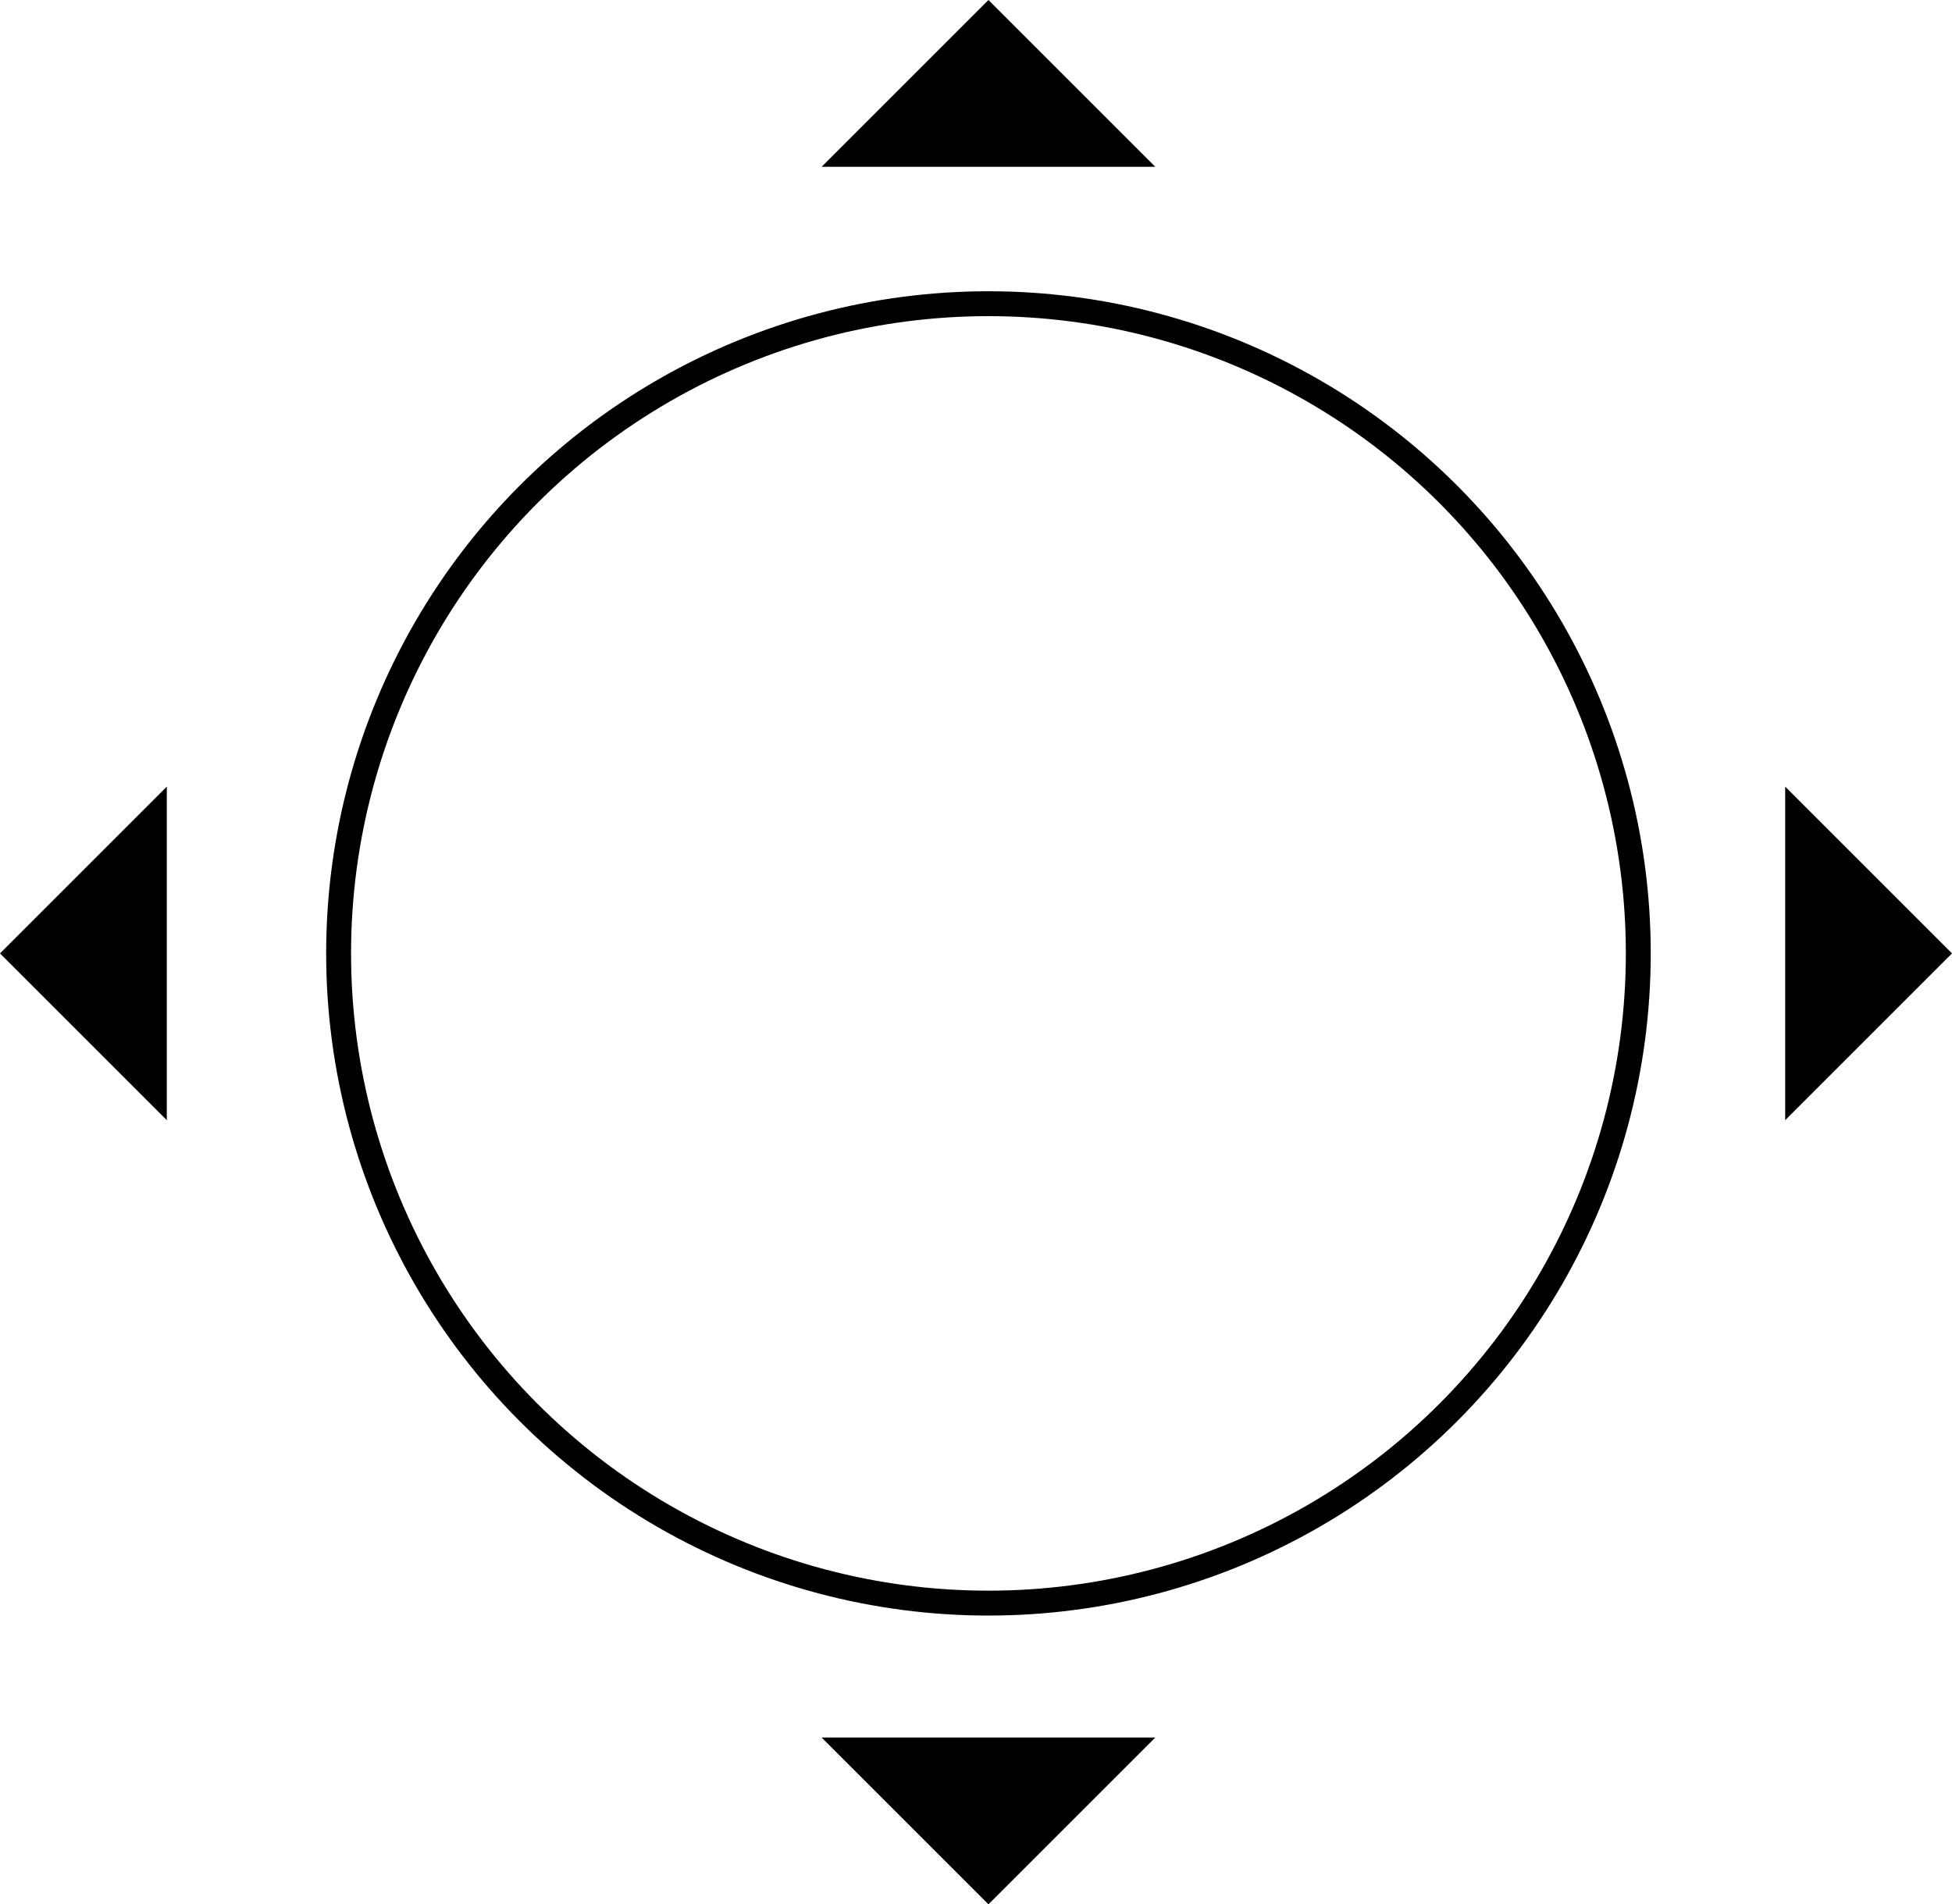
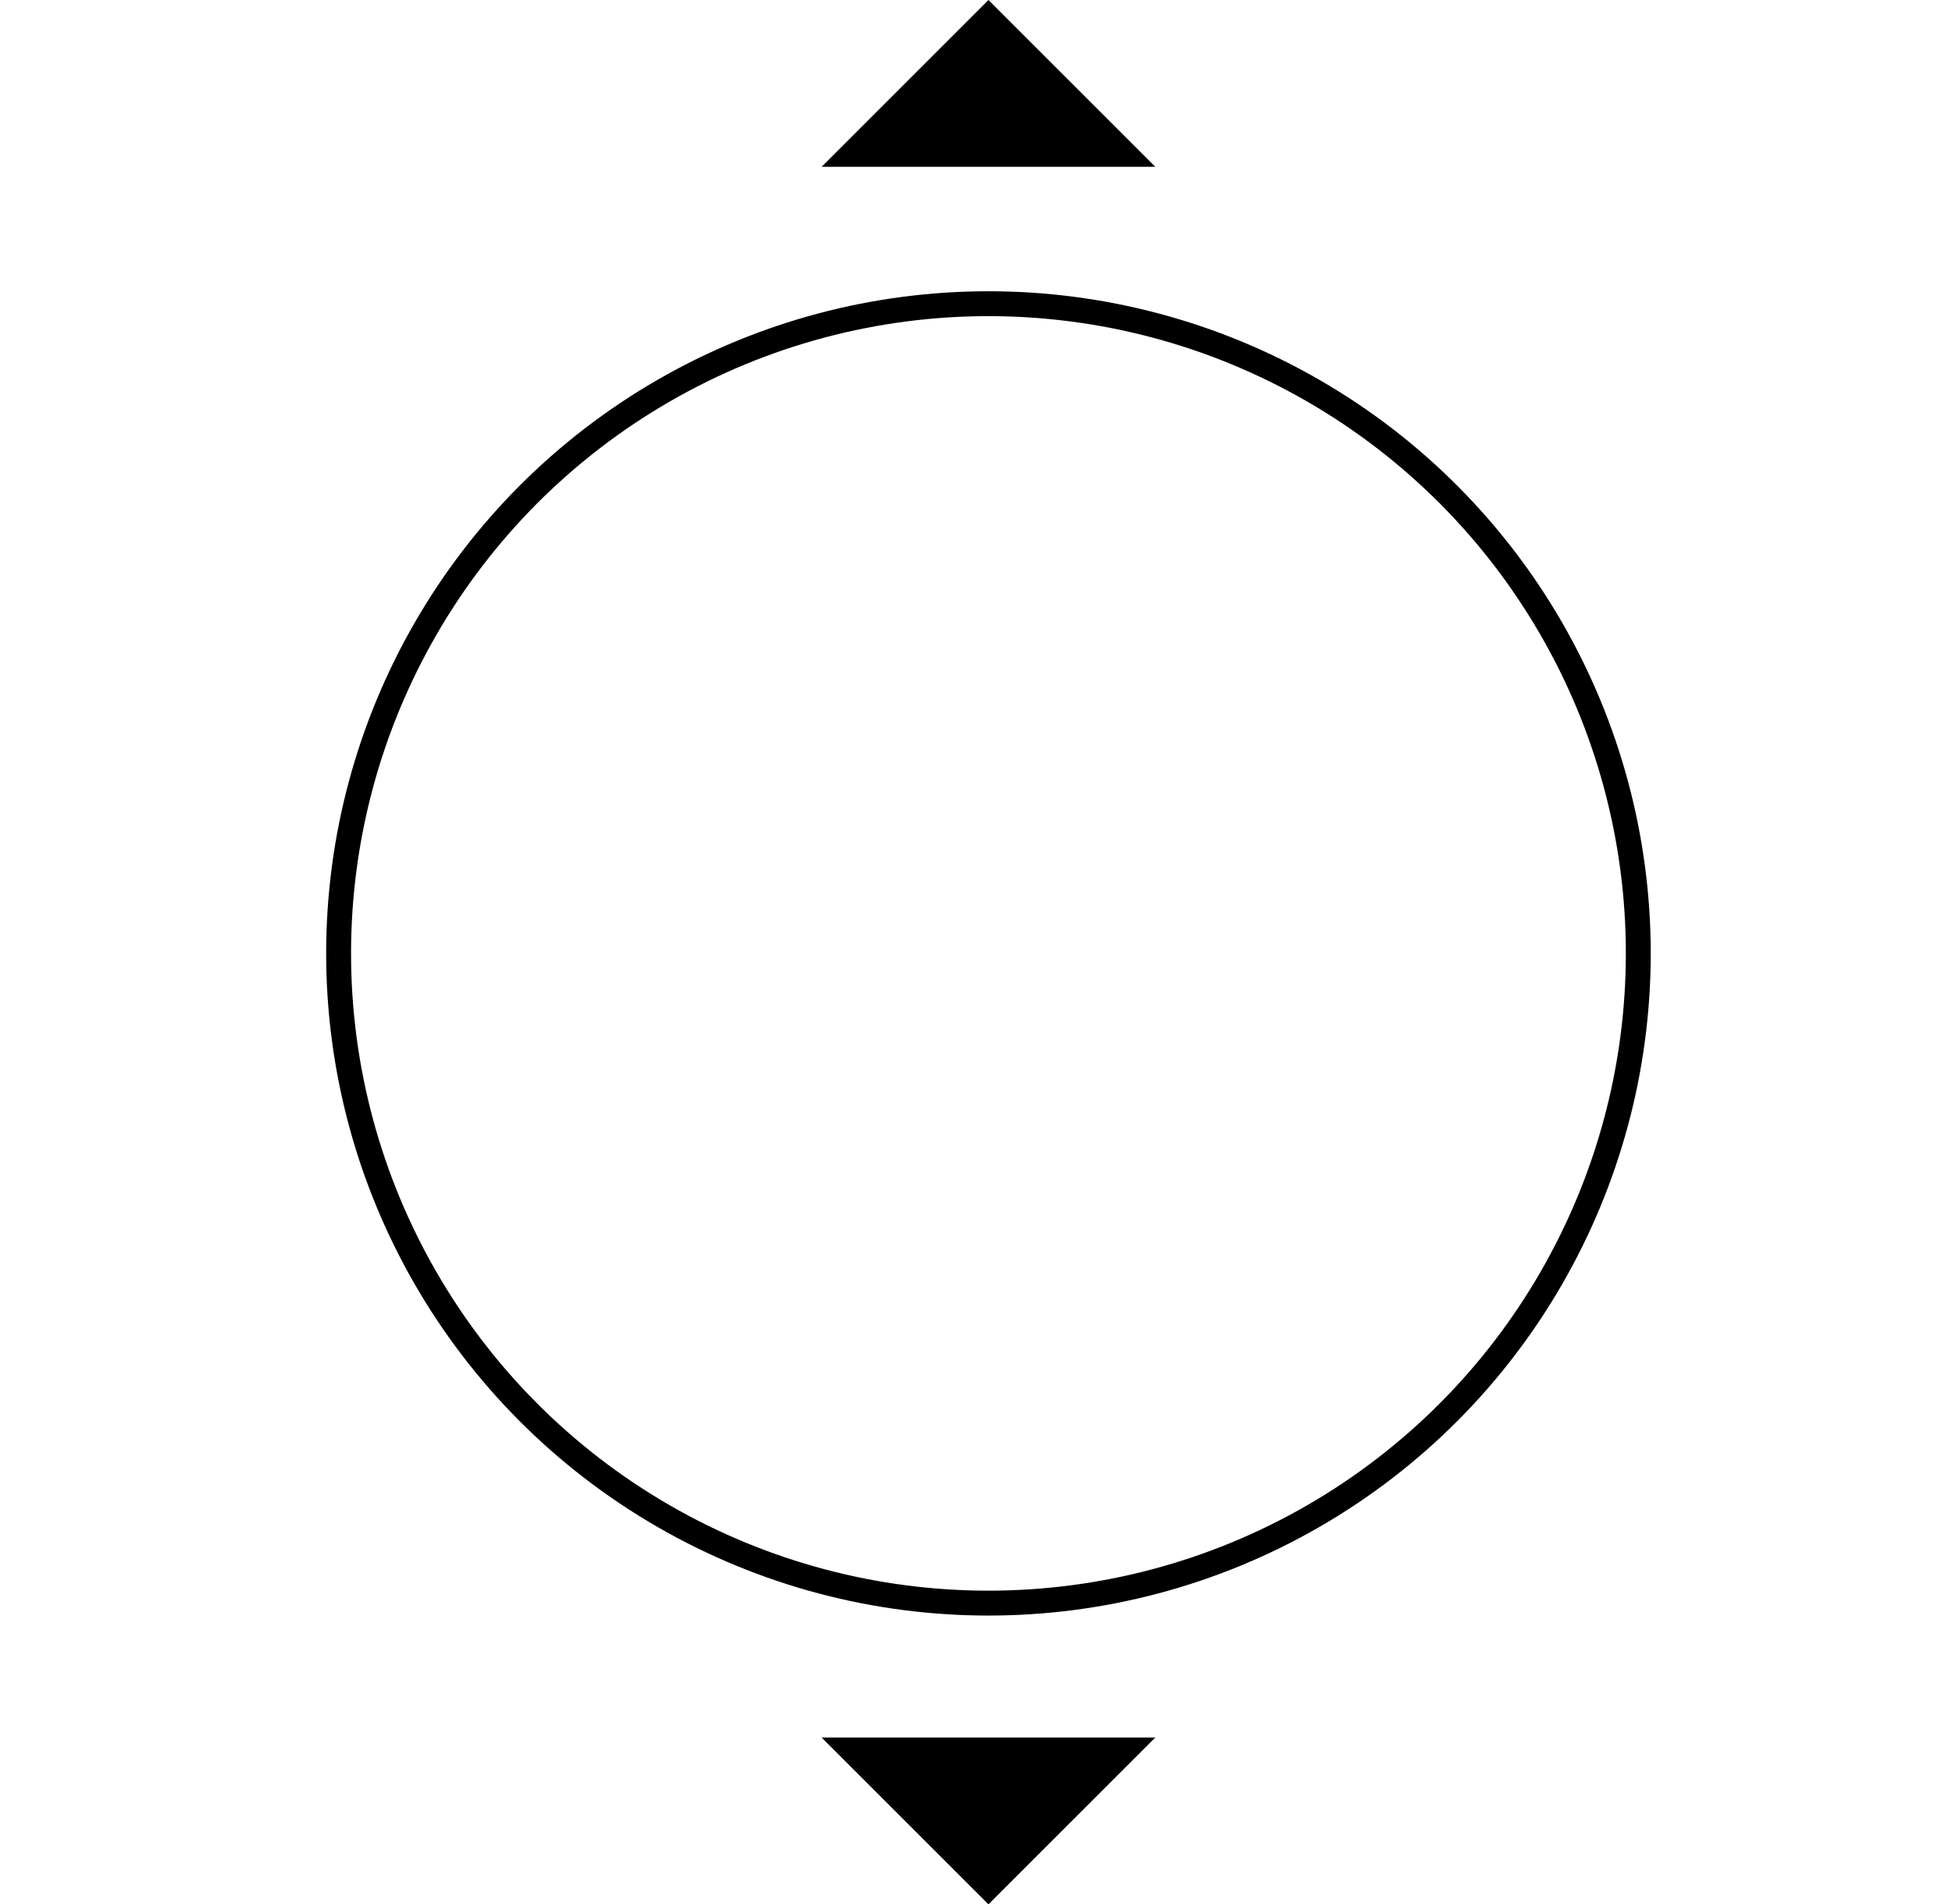
<svg xmlns="http://www.w3.org/2000/svg" version="1.1" id="Layer_1" x="0px" y="0px" viewBox="0 0 78.4 76.5" style="enable-background:new 0 0 78.4 76.5;" xml:space="preserve">
  <style type="text/css">
	.st0{fill:none;stroke:#000000;stroke-miterlimit:10;}
	.st1{fill-rule:evenodd;clip-rule:evenodd;}
</style>
  <g>
    <circle class="st0" cx="39.7" cy="38.3" r="26.1" />
-     <polygon class="st1" points="71.7,45 78.4,38.3 71.7,31.6  " />
-     <polygon class="st1" points="6.7,31.6 0,38.3 6.7,45  " />
    <polygon class="st1" points="46.4,6.7 39.7,0 33,6.7  " />
    <polygon class="st1" points="33,69.8 39.7,76.5 46.4,69.8  " />
  </g>
</svg>